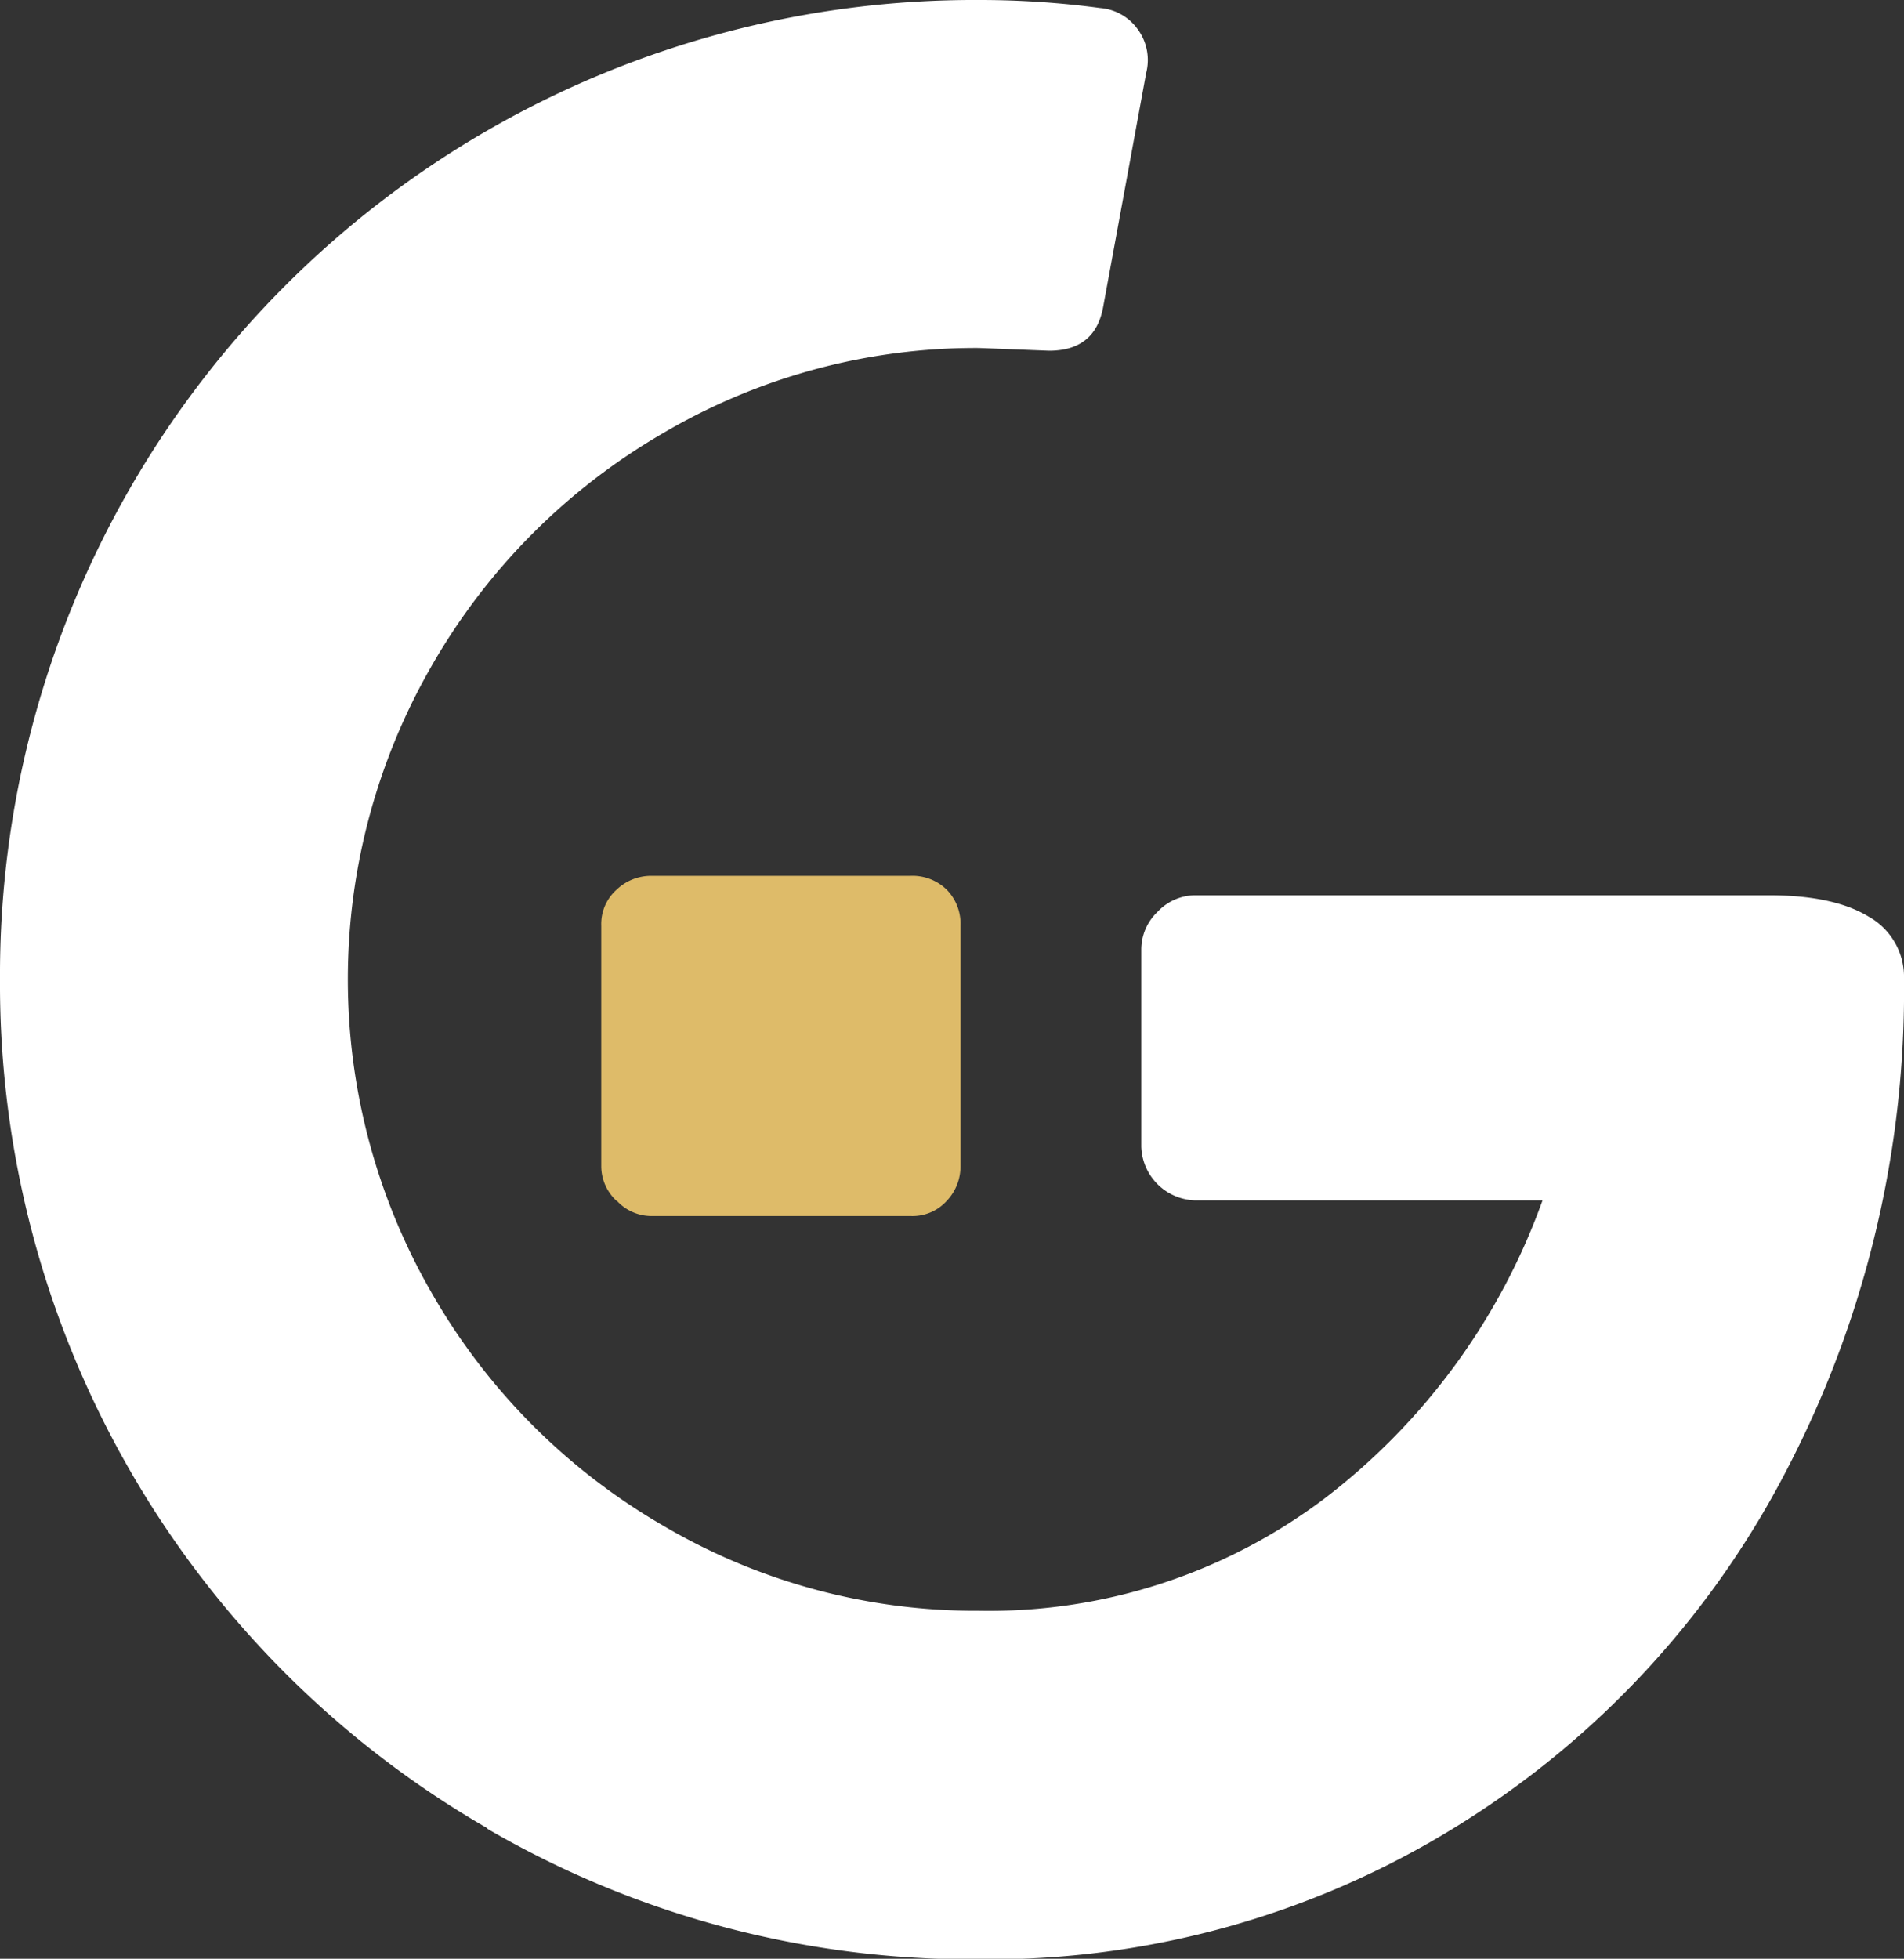
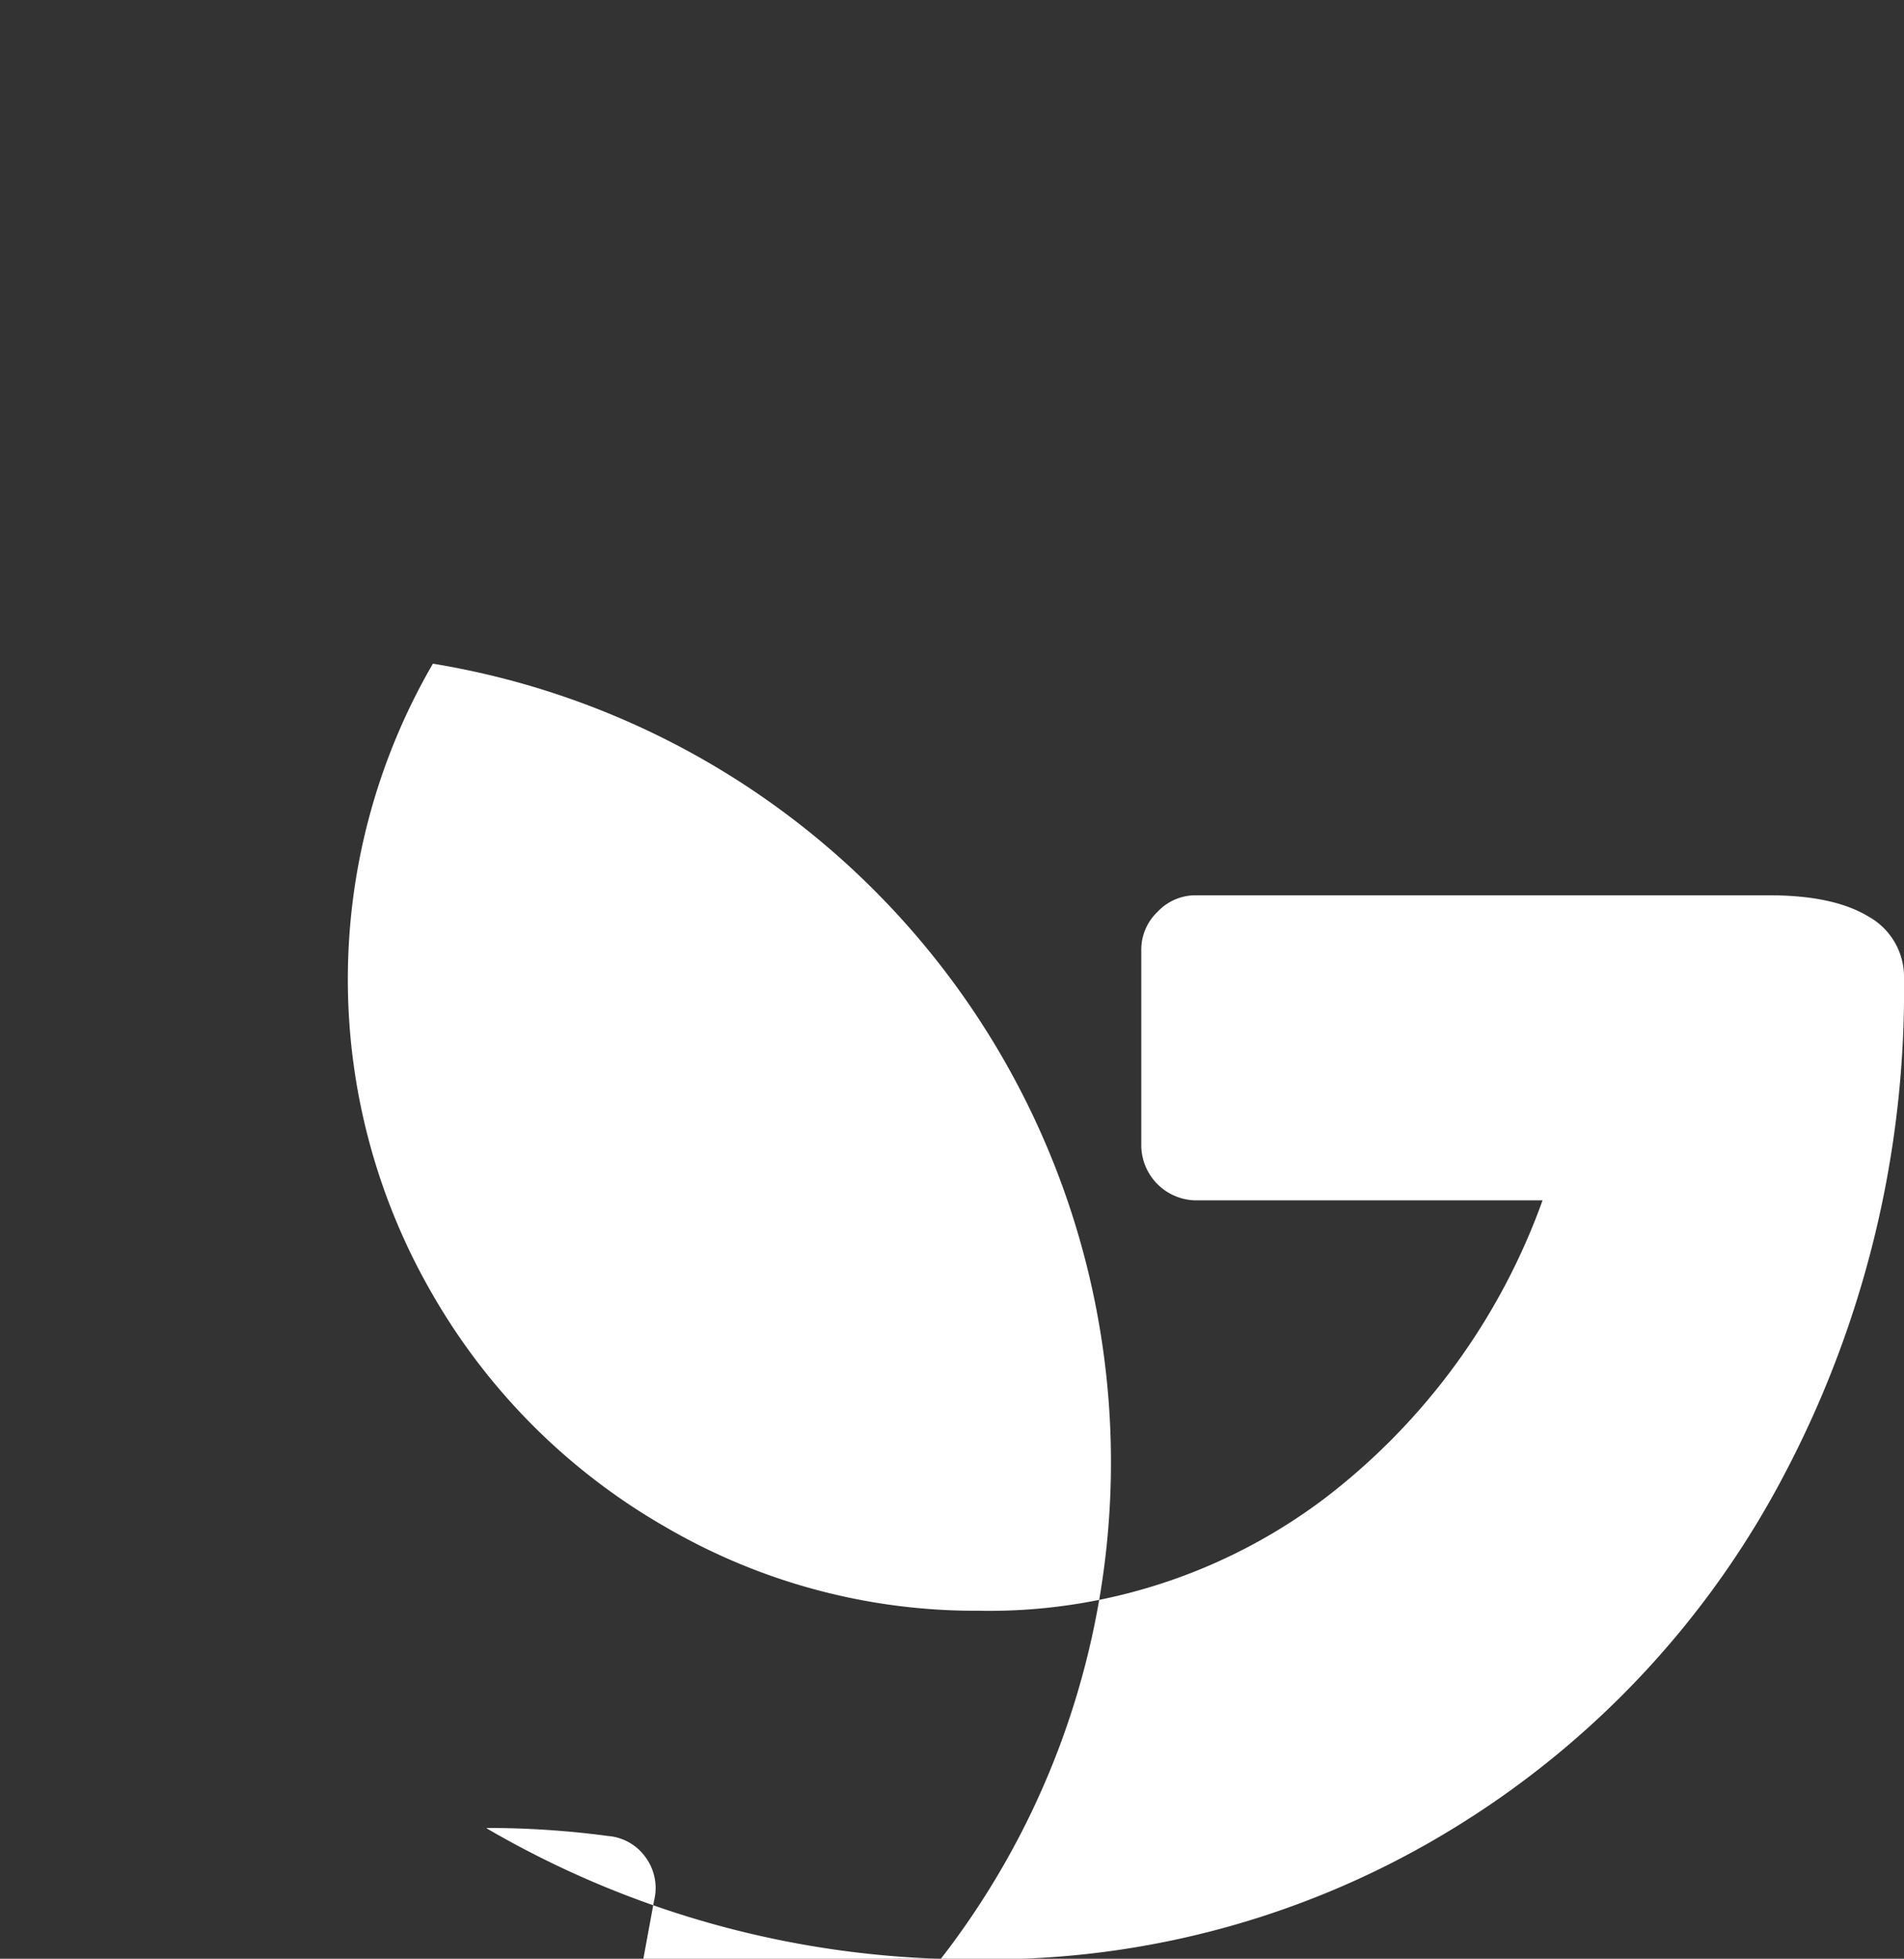
<svg xmlns="http://www.w3.org/2000/svg" viewBox="0 0 146.81 150.96">
  <rect x="0" y="0" width="146.81" height="150.96" fill="#333333" stroke="none" />
  <defs>
    <style>.cls-1{fill:#fff;}.cls-2{fill:#debb69;}</style>
  </defs>
  <g id="Capa_2" data-name="Capa 2">
    <g id="Capa_1-2" data-name="Capa 1">
-       <path class="cls-1" d="M37.54,140.88A75.1,75.1,0,0,1,0,75.48,75.13,75.13,0,0,1,75.49,0a70.14,70.14,0,0,1,9.35.62,3.94,3.94,0,0,1,2.91,1.67,4,4,0,0,1,.63,3.32l-3.33,18.1c-.42,2.21-1.8,3.32-4.16,3.32l-5.4-.21a47.55,47.55,0,0,0-24.34,6.55A48.64,48.64,0,0,0,33.38,51.15a48.4,48.4,0,0,0,0,48.66,48.56,48.56,0,0,0,17.77,17.78,47.45,47.45,0,0,0,24.34,6.55,42.92,42.92,0,0,0,26.61-8.63,50.27,50.27,0,0,0,16.84-23H92.12A4.27,4.27,0,0,1,88,88.38V73.19a4,4,0,0,1,1.25-2.91A4,4,0,0,1,92.12,69h44.29c3.33,0,5.89.55,7.7,1.66a5.32,5.32,0,0,1,2.7,4.78,79.92,79.92,0,0,1-9.15,38.05,70.07,70.07,0,0,1-25.48,27.35A68.32,68.32,0,0,1,75.49,151a74.13,74.13,0,0,1-37.95-10.08" />
-       <path class="cls-2" d="M47.54,92.55a3.64,3.64,0,0,1-1.18-2.66V71.34a3.54,3.54,0,0,1,1.18-2.77A3.85,3.85,0,0,1,50.2,67.5h20A3.78,3.78,0,0,1,73,68.57a3.74,3.74,0,0,1,1.06,2.77V89.89A3.84,3.84,0,0,1,73,92.55a3.56,3.56,0,0,1-2.77,1.17h-20a3.63,3.63,0,0,1-2.66-1.17" />
+       <path class="cls-1" d="M37.54,140.88a70.14,70.14,0,0,1,9.35.62,3.94,3.94,0,0,1,2.91,1.67,4,4,0,0,1,.63,3.32l-3.33,18.1c-.42,2.21-1.8,3.32-4.16,3.32l-5.4-.21a47.55,47.55,0,0,0-24.34,6.55A48.64,48.64,0,0,0,33.38,51.15a48.4,48.4,0,0,0,0,48.66,48.56,48.56,0,0,0,17.77,17.78,47.45,47.45,0,0,0,24.34,6.55,42.92,42.92,0,0,0,26.61-8.63,50.27,50.27,0,0,0,16.84-23H92.12A4.27,4.27,0,0,1,88,88.38V73.19a4,4,0,0,1,1.25-2.91A4,4,0,0,1,92.12,69h44.29c3.33,0,5.89.55,7.7,1.66a5.32,5.32,0,0,1,2.7,4.78,79.92,79.92,0,0,1-9.15,38.05,70.07,70.07,0,0,1-25.48,27.35A68.32,68.32,0,0,1,75.49,151a74.13,74.13,0,0,1-37.95-10.08" />
    </g>
  </g>
</svg>